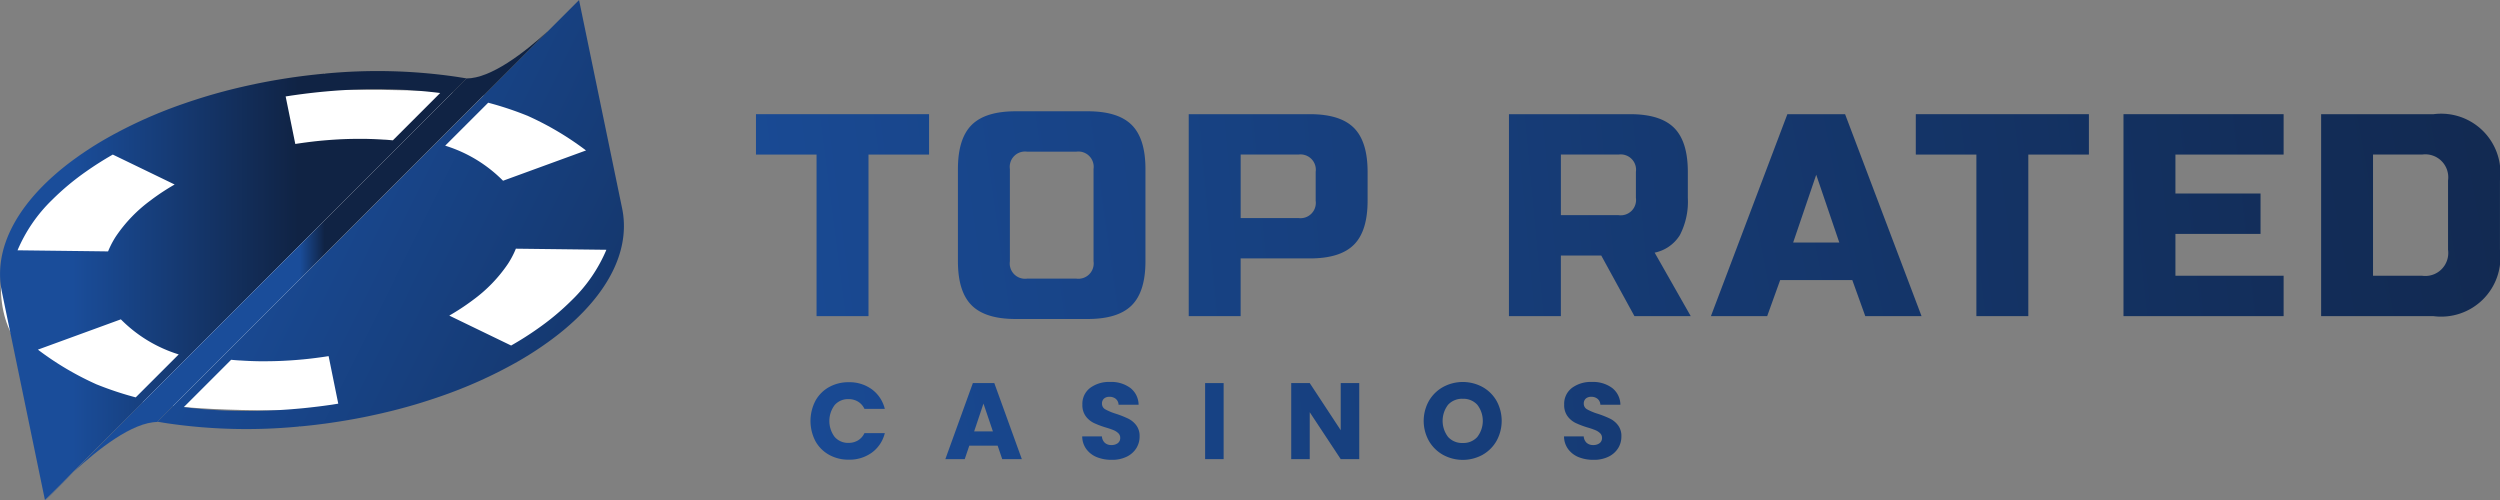
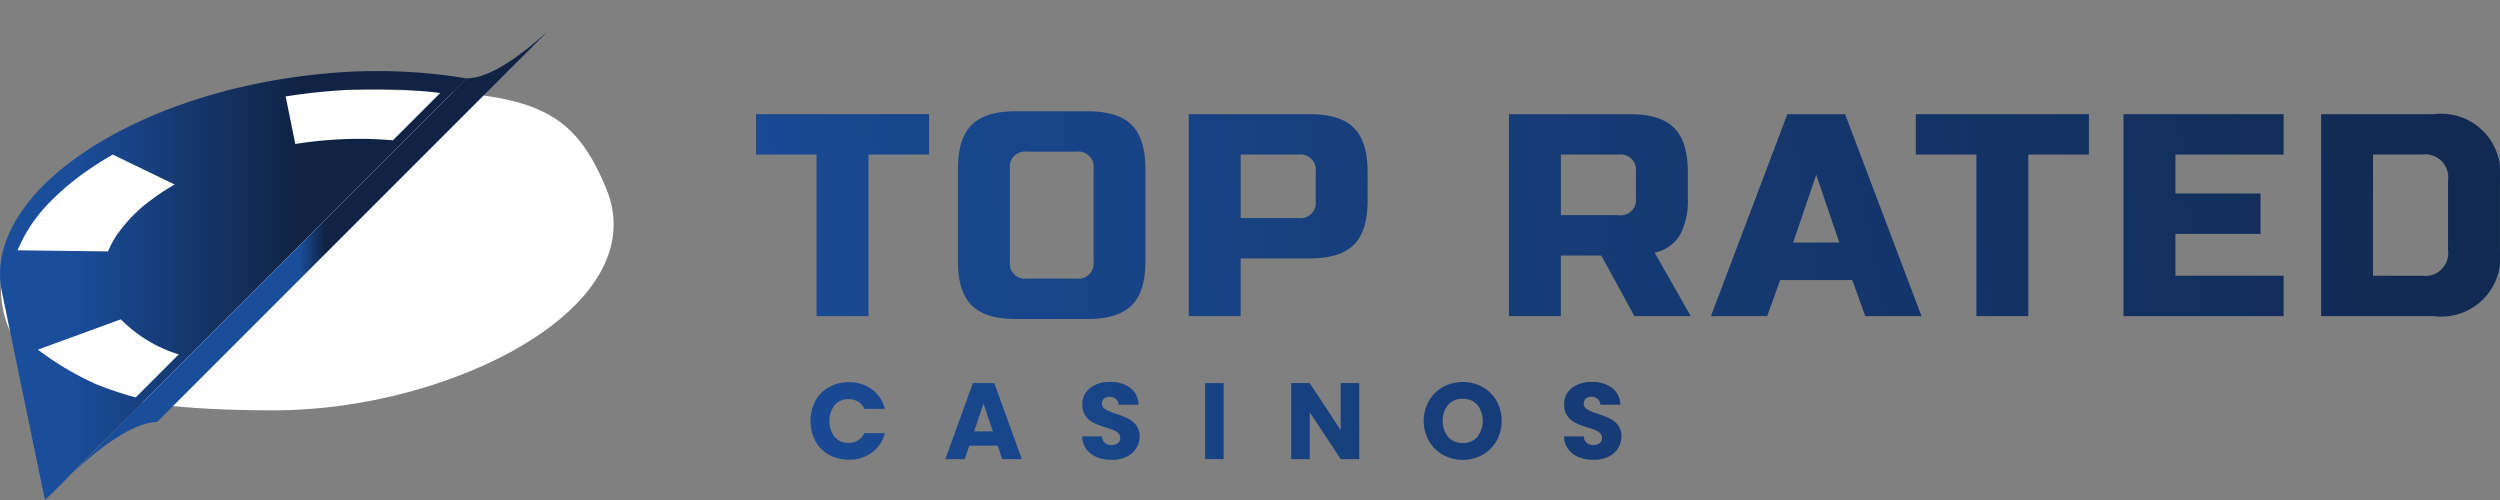
<svg xmlns="http://www.w3.org/2000/svg" xmlns:xlink="http://www.w3.org/1999/xlink" width="285.151" height="57.079" viewBox="0 0 285.151 57.079">
  <rect x="0" y="0" width="285.151" height="57.079" fill="#808080" stroke="none" />
  <defs>
    <linearGradient id="linear-gradient" x1="0.164" y1="0.575" x2="0.643" y2="0.575" gradientUnits="objectBoundingBox">
      <stop offset="0" stop-color="#1a4d9a" />
      <stop offset="1" stop-color="#102344" />
    </linearGradient>
    <linearGradient id="linear-gradient-2" x1="0.202" y1="0.354" x2="1.649" y2="1.022" xlink:href="#linear-gradient" />
    <linearGradient id="linear-gradient-3" x1="0.477" y1="0.501" x2="0.529" y2="0.501" xlink:href="#linear-gradient" />
    <linearGradient id="linear-gradient-4" x1="9.036" y1="4.355" x2="9.053" y2="4.355" xlink:href="#linear-gradient" />
    <linearGradient id="linear-gradient-5" x1="-0.928" y1="0.688" x2="11.85" y2="-1.227" xlink:href="#linear-gradient" />
    <linearGradient id="linear-gradient-6" x1="-1.896" y1="0.878" x2="9.899" y2="-0.983" xlink:href="#linear-gradient" />
    <linearGradient id="linear-gradient-7" x1="-3.251" y1="1.026" x2="9.115" y2="-0.889" xlink:href="#linear-gradient" />
    <linearGradient id="linear-gradient-8" x1="-4.898" y1="1.349" x2="7.271" y2="-0.565" xlink:href="#linear-gradient" />
    <linearGradient id="linear-gradient-9" x1="-5.15" y1="1.563" x2="5.352" y2="-0.351" xlink:href="#linear-gradient" />
    <linearGradient id="linear-gradient-10" x1="-7.429" y1="1.662" x2="5.348" y2="-0.253" xlink:href="#linear-gradient" />
    <linearGradient id="linear-gradient-11" x1="-9.286" y1="1.856" x2="4.528" y2="-0.058" xlink:href="#linear-gradient" />
    <linearGradient id="linear-gradient-12" x1="-9.388" y1="2.006" x2="2.978" y2="0.092" xlink:href="#linear-gradient" />
    <linearGradient id="linear-gradient-13" x1="-2.411" y1="0.991" x2="27.355" y2="-4.001" xlink:href="#linear-gradient" />
    <linearGradient id="linear-gradient-14" x1="-4.048" y1="1.331" x2="24.875" y2="-3.753" xlink:href="#linear-gradient" />
    <linearGradient id="linear-gradient-15" x1="-7.717" y1="1.559" x2="30.81" y2="-3.405" xlink:href="#linear-gradient" />
    <linearGradient id="linear-gradient-16" x1="-30.393" y1="1.815" x2="89.034" y2="-3.269" xlink:href="#linear-gradient" />
    <linearGradient id="linear-gradient-17" x1="-9.493" y1="2.062" x2="23.023" y2="-3.022" xlink:href="#linear-gradient" />
    <linearGradient id="linear-gradient-18" x1="-9.926" y1="2.325" x2="18.434" y2="-2.639" xlink:href="#linear-gradient" />
    <linearGradient id="linear-gradient-19" x1="-15.861" y1="2.608" x2="22.667" y2="-2.356" xlink:href="#linear-gradient" />
  </defs>
  <g id="Group_1297" data-name="Group 1297" transform="translate(-378.359 -698.617)">
    <path id="Path_2117" data-name="Path 2117" d="M447.822,751.358c-4.12-10.018-9.161-11.317-29.271-11.317s-39.795,11.587-39.795,22.42,11.064,14.148,31.174,14.148S453.367,764.842,447.822,751.358Z" transform="translate(-0.299 -31.188)" fill="#fff" />
    <path id="Path_2118" data-name="Path 2118" d="M430.992,732.173c-.193-.031-.388-.063-.583-.092a62.29,62.29,0,0,0-14.941-.367h0l-.1.038a.377.377,0,0,1-.032-.027q-1.673.156-3.38.395-2.049.292-4.027.688c-.185.037-.369.075-.552.116q-2.776.578-5.374,1.354h0q-1.33.4-2.6.839a52.616,52.616,0,0,0-8.854,3.966,38.776,38.776,0,0,0-3.554,2.28c-.878.63-1.7,1.284-2.455,1.952v0c-4.379,3.869-6.693,8.3-6.077,12.665v0h0v0c.03.211.067.42.11.627l4.679,22.629.116.559.116.562,48.092-48.092C431.378,732.237,431.185,732.2,430.992,732.173Zm-41.42,19.812-1.87-.023-1.188-.014-6.155-.075a17.446,17.446,0,0,1,3.945-5.752v0a29.176,29.176,0,0,1,3.89-3.244q1.41-.995,3.03-1.923l.011.006,4.146,2.005h0l1.958.948.94.456a26.038,26.038,0,0,0-2.607,1.707l-.1.079a16.636,16.636,0,0,0-3.984,4.119,10.1,10.1,0,0,0-.687,1.234c-.078.166-.149.328-.215.492Zm4.268,16.664a37.2,37.2,0,0,1-4.411-1.462l-.009,0a34.192,34.192,0,0,1-6.734-3.98.012.012,0,0,1,0,.007.025.025,0,0,0-.007-.009v0l9.465-3.457a15.864,15.864,0,0,0,6.6,4ZM423.16,739.33c-.075-.008-.15-.014-.227-.022-.025,0-.049,0-.077-.007q-.326-.028-.659-.05l-.083,0c-.234-.017-.469-.03-.706-.041-.253-.014-.506-.024-.761-.031-.2-.006-.409-.013-.614-.016-.132,0-.263,0-.395,0-.091,0-.18,0-.27,0-.125,0-.252,0-.378,0-.221,0-.44.006-.661.009-.437.01-.872.025-1.311.049h0c-.184.01-.369.021-.552.033-.122.007-.245.016-.364.025s-.223.016-.335.025-.205.017-.309.025l-.545.049q-.4.039-.8.085l-.447.054c-.1.013-.206.025-.31.041-.174.022-.351.045-.526.07-.264.037-.527.076-.789.118l-1.1-5.421.705-.109.414-.058c.286-.041.574-.08.86-.116.138-.019.275-.034.415-.053q.75-.091,1.494-.167.345-.034.687-.065,1.092-.1,2.175-.161c.189-.012.376-.023.564-.03.235-.013.472-.021.709-.031q.32-.013.637-.021.74-.021,1.476-.023c.162,0,.322,0,.484,0,.036,0,.074,0,.111,0,.206,0,.413,0,.618.007s.408.007.61.011c.27.007.539.017.809.027.164.006.324.012.486.02l.123.006.6.035c.194.011.391.021.586.037.039,0,.08.006.119.007.187.013.375.029.561.043l.344.031c.166.013.334.029.5.045s.352.035.526.054c.318.034.638.07.954.11l.061.008-5.4,5.4c.084.007.167.017.249.025Z" transform="translate(0 -24.707)" fill="url(#linear-gradient)" />
-     <path id="Path_2119" data-name="Path 2119" d="M504.129,723v0h0v0c-.03-.211-.067-.42-.11-.628l-4.679-22.629-.116-.56-.116-.562-48.092,48.092c.192.035.385.068.578.1s.388.063.583.092a62.29,62.29,0,0,0,14.941.367h0l.1-.038a.354.354,0,0,1,.032.028c1.115-.1,2.244-.235,3.38-.395q2.049-.292,4.026-.688c.185-.037.369-.075.552-.116q2.776-.578,5.374-1.354h0q1.33-.4,2.6-.839a52.655,52.655,0,0,0,8.854-3.966,38.879,38.879,0,0,0,3.554-2.28c.878-.63,1.7-1.284,2.455-1.952v0C502.431,731.8,504.745,727.367,504.129,723Zm-15.384-12.668a37.138,37.138,0,0,1,4.41,1.461l.01,0a34.194,34.194,0,0,1,6.733,3.98.013.013,0,0,1,0-.007.028.028,0,0,0,.007.01v0l-9.465,3.457a15.862,15.862,0,0,0-6.6-4Zm-17.8,34.439-.414.058c-.286.041-.574.08-.86.116-.138.019-.276.035-.415.052q-.75.091-1.494.167-.345.034-.687.064-1.092.1-2.175.161c-.188.012-.376.023-.564.03-.235.013-.473.022-.709.031q-.32.012-.637.021-.741.021-1.476.023c-.162,0-.322,0-.484,0-.036,0-.074,0-.111,0-.206,0-.413,0-.618-.007s-.408-.007-.61-.011c-.269-.007-.539-.017-.809-.026-.163-.006-.324-.012-.485-.02l-.123-.006-.6-.034c-.194-.011-.391-.022-.586-.037-.039,0-.08-.006-.119-.007-.187-.013-.374-.029-.561-.043l-.344-.031c-.166-.013-.334-.029-.5-.045s-.352-.035-.526-.054c-.318-.035-.638-.07-.954-.11l-.061-.008,5.4-5.4c-.084-.007-.167-.017-.249-.025l.25.024c.075.008.15.014.227.021.025,0,.049,0,.076.007q.326.029.659.05l.083,0c.234.017.469.03.706.041.253.014.506.024.761.031.2.006.409.013.615.015.132,0,.262,0,.395,0,.091,0,.18,0,.27,0,.125,0,.252,0,.378,0,.221,0,.44-.006.661-.01.437-.01.872-.025,1.311-.049h0c.184-.01.369-.021.553-.032.122-.007.245-.016.364-.025s.223-.015.335-.025.205-.017.309-.025l.545-.049c.265-.026.53-.055.8-.085l.447-.054c.1-.013.207-.025.31-.041.174-.021.351-.046.526-.07.264-.037.527-.076.788-.118l1.1,5.421Zm23.447-8.666q-1.41,1-3.03,1.923l-.011-.006-4.146-2.005h0l-1.958-.948-.94-.456a26.045,26.045,0,0,0,2.607-1.707l.105-.079A16.646,16.646,0,0,0,491,728.708a10.079,10.079,0,0,0,.687-1.234c.078-.166.149-.328.215-.492l1.113.013,1.869.023,1.188.014,6.155.075a17.434,17.434,0,0,1-3.945,5.751v0A29.123,29.123,0,0,1,494.391,736.106Z" transform="translate(-54.703 0)" fill="url(#linear-gradient-2)" />
    <path id="Path_2120" data-name="Path 2120" d="M421.866,757.486c-2.883,0-6.86,3.147-9.619,5.708l7.636-7.691,37.2-37.2c2.775,0,6.569-2.92,9.31-5.423l-44.568,44.568Z" transform="translate(-25.514 -10.738)" fill="url(#linear-gradient-3)" />
    <path id="Path_2121" data-name="Path 2121" d="M399.236,919.741s.653-.731,1.7-1.776c.442-.442.954-.94,1.517-1.463Z" transform="translate(-15.718 -164.045)" fill="url(#linear-gradient-4)" />
    <g id="Group_1295" data-name="Group 1295" transform="translate(464.585 711.311)">
      <path id="Path_2122" data-name="Path 2122" d="M740.144,774.357h-5.923V755.929H727.31v-4.607h19.744v4.607h-6.91Z" transform="translate(-727.31 -750.993)" fill="url(#linear-gradient-5)" />
      <path id="Path_2123" data-name="Path 2123" d="M841.921,767.1q0,3.456-1.563,5.018t-5.018,1.563h-8.227q-3.455,0-5.018-1.563t-1.563-5.018v-10.53q0-3.455,1.563-5.018t5.018-1.563h8.227q3.455,0,5.018,1.563t1.563,5.018ZM836,756.571a1.745,1.745,0,0,0-1.974-1.975h-5.594a1.745,1.745,0,0,0-1.974,1.975V767.1a1.745,1.745,0,0,0,1.974,1.975h5.594A1.745,1.745,0,0,0,836,767.1Z" transform="translate(-797.496 -749.99)" fill="url(#linear-gradient-6)" />
      <path id="Path_2124" data-name="Path 2124" d="M927.07,751.322h13.821q3.455,0,5.018,1.563t1.563,5.018v3.291q0,3.455-1.563,5.018t-5.018,1.563h-7.9v6.582H927.07Zm14.479,6.582a1.745,1.745,0,0,0-1.974-1.975h-6.581v7.24h6.581a1.745,1.745,0,0,0,1.974-1.974Z" transform="translate(-877.709 -750.993)" fill="url(#linear-gradient-7)" />
      <path id="Path_2125" data-name="Path 2125" d="M1074.889,751.322h13.821q3.455,0,5.018,1.563t1.563,5.018v2.961a8.3,8.3,0,0,1-.905,4.245,4.425,4.425,0,0,1-2.879,2.007l4.114,7.24H1089.2l-3.784-6.911h-4.607v6.911h-5.923Zm14.479,6.582a1.745,1.745,0,0,0-1.974-1.975h-6.582v6.911h6.582a1.745,1.745,0,0,0,1.974-1.975Z" transform="translate(-989.002 -750.993)" fill="url(#linear-gradient-8)" />
      <path id="Path_2126" data-name="Path 2126" d="M1174.526,774.357h-6.417l8.72-23.035h6.582l8.721,23.035h-6.417l-1.481-4.114h-8.227Zm2.962-8.392h5.265l-2.633-7.733Z" transform="translate(-1059.187 -750.993)" fill="url(#linear-gradient-9)" />
      <path id="Path_2127" data-name="Path 2127" d="M1275.5,774.357h-5.923V755.929h-6.91v-4.607h19.744v4.607H1275.5Z" transform="translate(-1130.376 -750.993)" fill="url(#linear-gradient-10)" />
      <path id="Path_2128" data-name="Path 2128" d="M1376.811,774.357h-18.264V751.322h18.264v4.607h-12.34v4.442h9.708v4.607h-9.708v4.772h12.34Z" transform="translate(-1202.567 -750.993)" fill="url(#linear-gradient-11)" />
      <path id="Path_2129" data-name="Path 2129" d="M1462.6,751.322a6.761,6.761,0,0,1,7.569,7.569v7.9a6.761,6.761,0,0,1-7.569,7.569H1449.77V751.322Zm1.646,7.569a2.618,2.618,0,0,0-2.962-2.962h-5.594V769.75h5.594a2.618,2.618,0,0,0,2.962-2.962Z" transform="translate(-1271.248 -750.993)" fill="url(#linear-gradient-12)" />
    </g>
    <g id="Group_1296" data-name="Group 1296" transform="translate(470.804 742.188)">
      <path id="Path_2130" data-name="Path 2130" d="M753.031,877.175a3.976,3.976,0,0,1,1.551-1.569,4.5,4.5,0,0,1,2.255-.562,4.315,4.315,0,0,1,2.644.815,3.916,3.916,0,0,1,1.47,2.224h-2.323a1.878,1.878,0,0,0-.735-.828,2.069,2.069,0,0,0-1.081-.284,2.018,2.018,0,0,0-1.581.68,3.027,3.027,0,0,0,0,3.632,2.018,2.018,0,0,0,1.581.68,2.066,2.066,0,0,0,1.081-.284,1.878,1.878,0,0,0,.735-.828h2.323a3.886,3.886,0,0,1-1.47,2.218,4.336,4.336,0,0,1-2.644.809,4.5,4.5,0,0,1-2.255-.562,3.983,3.983,0,0,1-1.551-1.563,4.99,4.99,0,0,1,0-4.578Z" transform="translate(-752.475 -875.019)" fill="url(#linear-gradient-13)" />
      <path id="Path_2131" data-name="Path 2131" d="M820.692,882.585h-3.237l-.519,1.532h-2.211l3.138-8.673h2.446l3.138,8.673h-2.236Zm-.544-1.631-1.075-3.175-1.062,3.175Z" transform="translate(-799.343 -875.32)" fill="url(#linear-gradient-14)" />
      <path id="Path_2132" data-name="Path 2132" d="M879.555,883.518a2.776,2.776,0,0,1-1.2-.914,2.5,2.5,0,0,1-.476-1.458h2.249a1.09,1.09,0,0,0,.333.735,1.071,1.071,0,0,0,.741.253,1.162,1.162,0,0,0,.741-.216.724.724,0,0,0,.272-.6.709.709,0,0,0-.216-.531,1.746,1.746,0,0,0-.531-.346,8.654,8.654,0,0,0-.9-.309,9.743,9.743,0,0,1-1.371-.519,2.534,2.534,0,0,1-.914-.766,2.134,2.134,0,0,1-.383-1.322,2.273,2.273,0,0,1,.877-1.9,3.6,3.6,0,0,1,2.286-.686,3.647,3.647,0,0,1,2.31.686,2.456,2.456,0,0,1,.939,1.909h-2.286a.9.9,0,0,0-.309-.661,1.088,1.088,0,0,0-.729-.241.907.907,0,0,0-.618.2.735.735,0,0,0-.235.587.727.727,0,0,0,.4.655,6.5,6.5,0,0,0,1.236.507,11.474,11.474,0,0,1,1.365.544,2.6,2.6,0,0,1,.908.754,2.018,2.018,0,0,1,.383,1.273,2.5,2.5,0,0,1-.377,1.347,2.637,2.637,0,0,1-1.093.964,3.742,3.742,0,0,1-1.693.358A4.457,4.457,0,0,1,879.555,883.518Z" transform="translate(-846.888 -874.944)" fill="url(#linear-gradient-15)" />
      <path id="Path_2133" data-name="Path 2133" d="M936.738,875.444v8.673h-2.113v-8.673Z" transform="translate(-889.615 -875.32)" fill="url(#linear-gradient-16)" />
      <path id="Path_2134" data-name="Path 2134" d="M982.134,884.117h-2.113l-3.534-5.35v5.35h-2.113v-8.673h2.113l3.534,5.375v-5.375h2.113Z" transform="translate(-919.543 -875.32)" fill="url(#linear-gradient-17)" />
      <path id="Path_2135" data-name="Path 2135" d="M1037.742,883.259a4.248,4.248,0,0,1-1.619-1.588,4.67,4.67,0,0,1,0-4.578,4.262,4.262,0,0,1,1.619-1.582,4.709,4.709,0,0,1,4.485,0,4.175,4.175,0,0,1,1.606,1.582,4.735,4.735,0,0,1-.006,4.578,4.218,4.218,0,0,1-1.606,1.588,4.7,4.7,0,0,1-4.479,0Zm3.9-2.051a3,3,0,0,0,0-3.663,2.137,2.137,0,0,0-1.661-.686,2.162,2.162,0,0,0-1.674.679,3.019,3.019,0,0,0,0,3.676,2.152,2.152,0,0,0,1.674.686A2.128,2.128,0,0,0,1041.646,881.208Z" transform="translate(-965.582 -874.944)" fill="url(#linear-gradient-18)" />
      <path id="Path_2136" data-name="Path 2136" d="M1101.954,883.518a2.776,2.776,0,0,1-1.2-.914,2.494,2.494,0,0,1-.476-1.458h2.249a1.09,1.09,0,0,0,.333.735,1.072,1.072,0,0,0,.741.253,1.16,1.16,0,0,0,.741-.216.723.723,0,0,0,.272-.6.711.711,0,0,0-.216-.531,1.747,1.747,0,0,0-.532-.346,8.613,8.613,0,0,0-.9-.309,9.741,9.741,0,0,1-1.371-.519,2.536,2.536,0,0,1-.914-.766,2.135,2.135,0,0,1-.383-1.322,2.273,2.273,0,0,1,.877-1.9,3.606,3.606,0,0,1,2.286-.686,3.646,3.646,0,0,1,2.31.686,2.456,2.456,0,0,1,.939,1.909h-2.286a.9.9,0,0,0-.309-.661,1.089,1.089,0,0,0-.729-.241.907.907,0,0,0-.618.2.735.735,0,0,0-.235.587.727.727,0,0,0,.4.655,6.484,6.484,0,0,0,1.235.507,11.445,11.445,0,0,1,1.365.544,2.6,2.6,0,0,1,.908.754,2.018,2.018,0,0,1,.383,1.273,2.5,2.5,0,0,1-.377,1.347,2.638,2.638,0,0,1-1.093.964,3.743,3.743,0,0,1-1.693.358A4.455,4.455,0,0,1,1101.954,883.518Z" transform="translate(-1014.332 -874.944)" fill="url(#linear-gradient-19)" />
    </g>
  </g>
</svg>